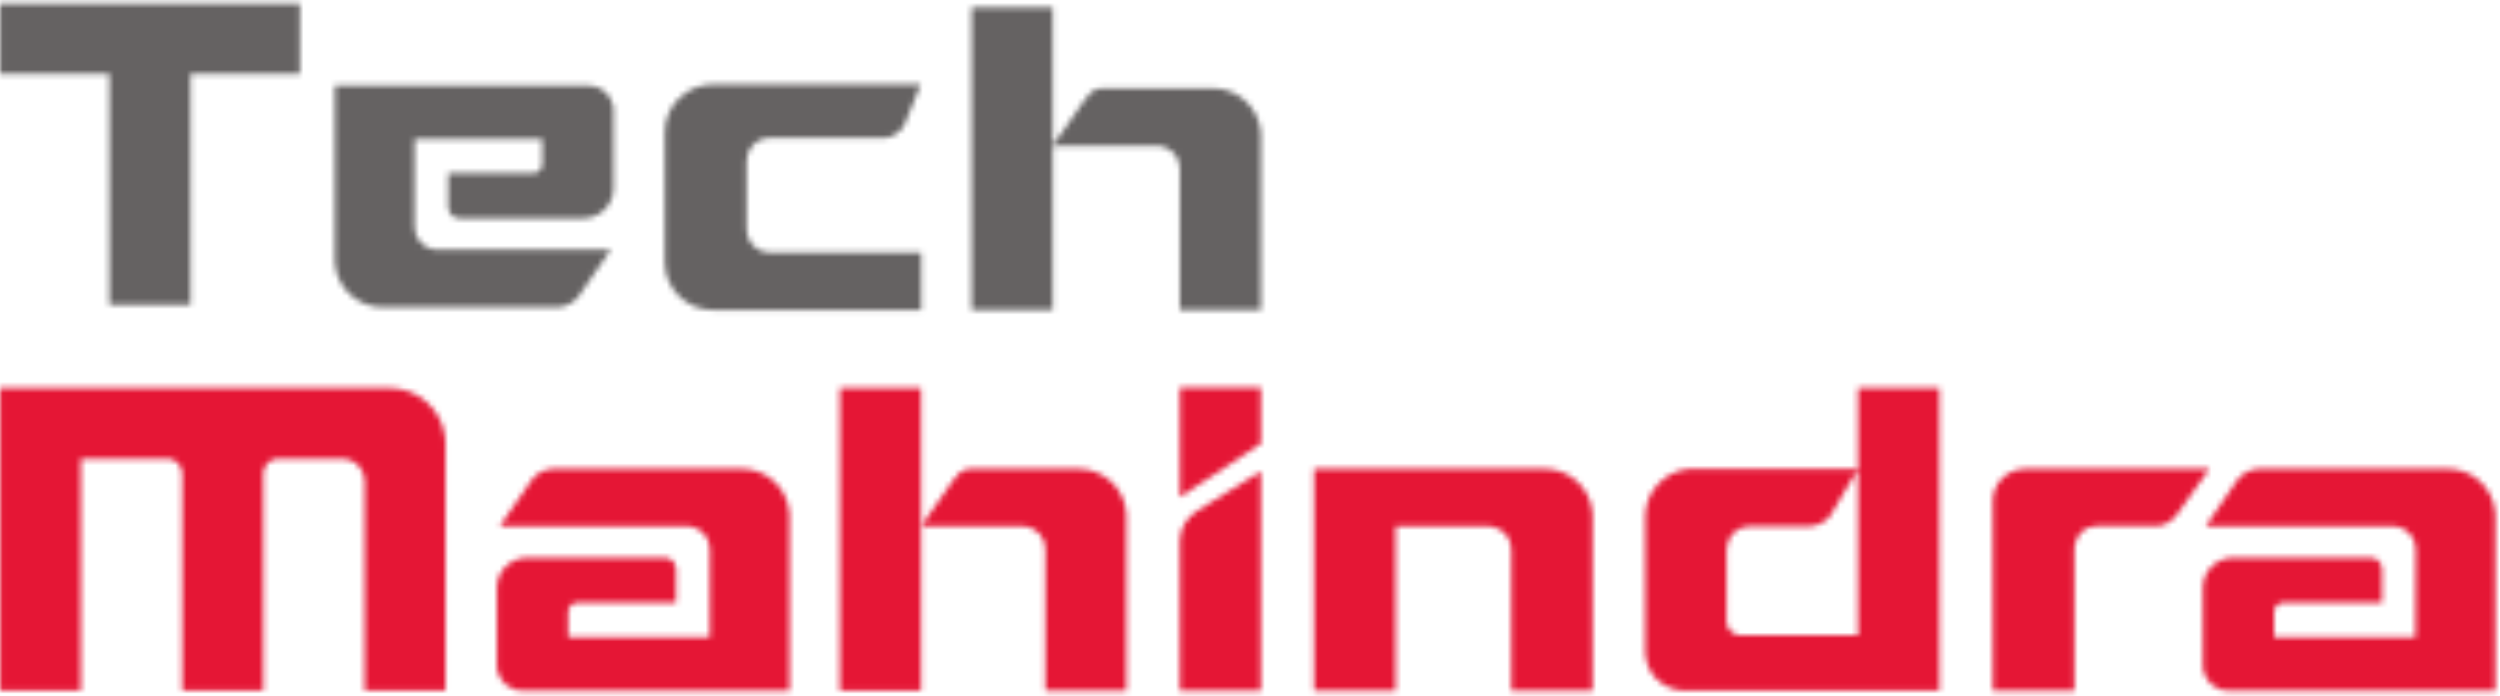
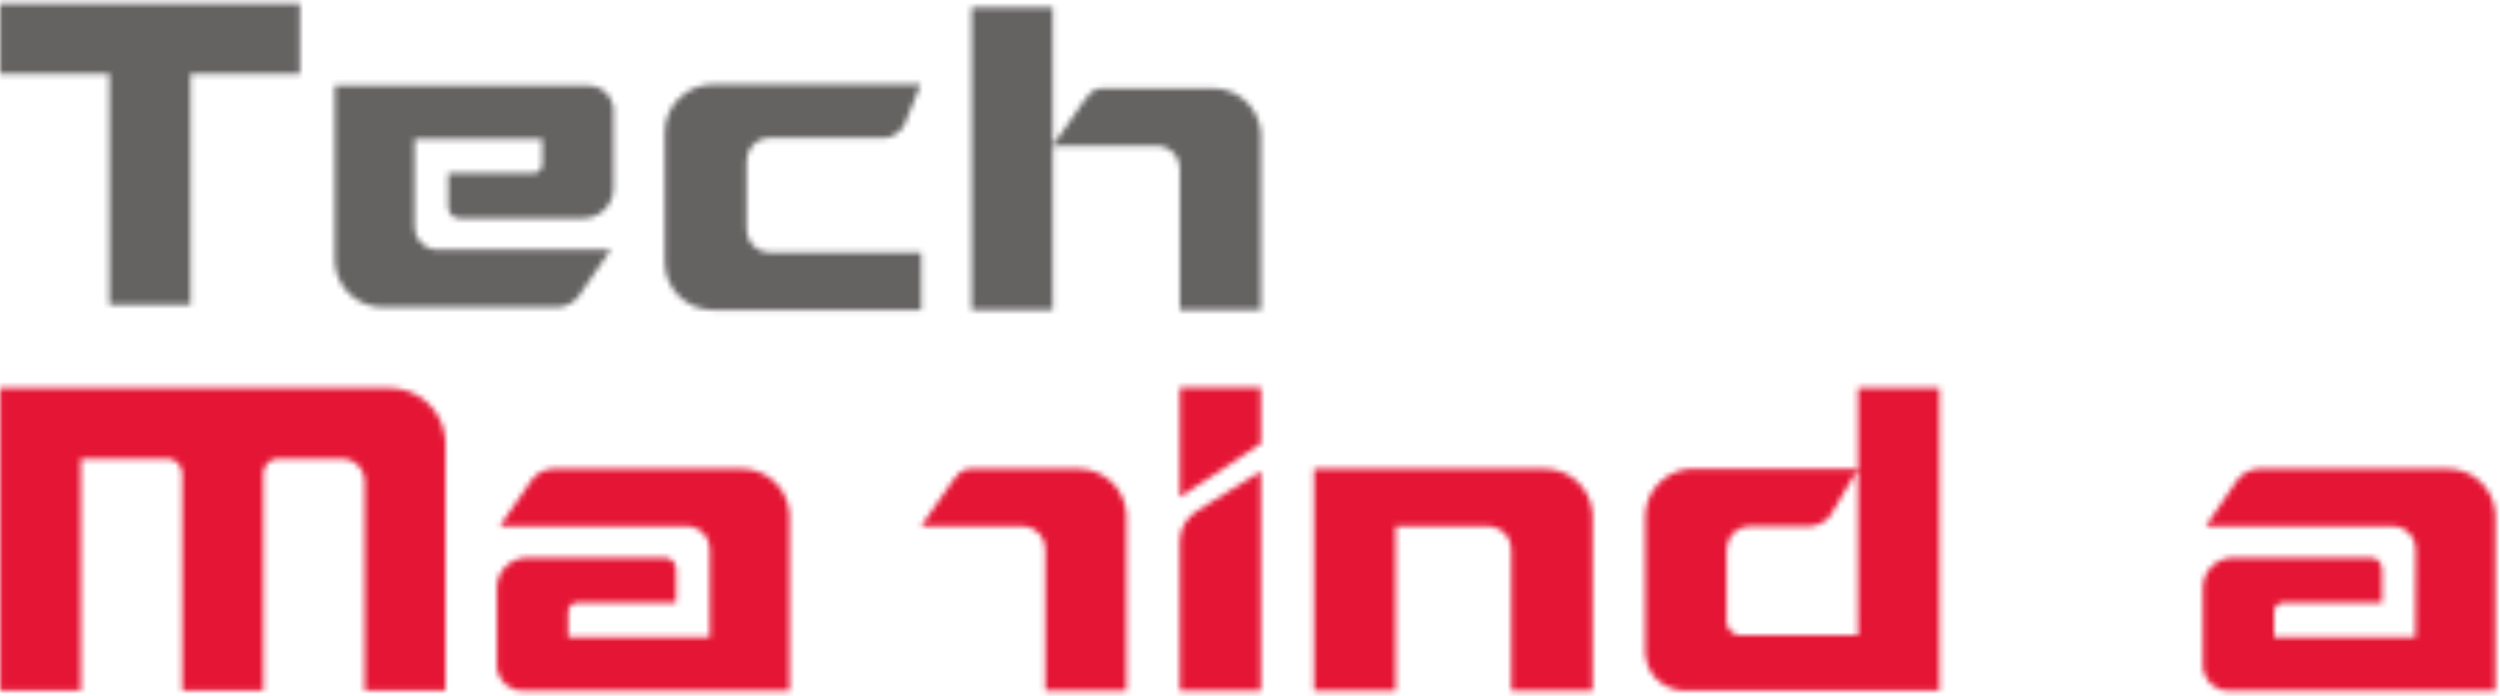
<svg xmlns="http://www.w3.org/2000/svg" xmlns:xlink="http://www.w3.org/1999/xlink" width="449px" height="125px" viewBox="0 0 449 125" version="1.1">
  <title>techm</title>
  <defs>
    <polygon id="path-1" points="0.019 0.66 53.873 0.664 53.873 13.29 34.211 13.287 34.215 54.726 19.647 54.726 19.647 13.292 0.019 13.287" />
    <path d="M28.701,0.478 C33.156,0.478 36.837,3.806 37.309,8.115 L37.359,9.052 L37.359,40.318 L22.797,40.318 L22.797,14.884 C22.797,12.924 21.437,11.313 19.614,10.911 L18.91,10.818 L0.463,10.818 C0.463,10.818 6.12,2.682 6.169,2.635 C6.929,1.501 7.652,0.726 8.896,0.528 L9.564,0.478 L28.701,0.478 Z" id="path-3" />
    <polygon id="path-5" points="0.602 0.607 15.164 0.607 15.164 54.951 0.602 54.951" />
    <path d="M42.163,0.478 C46.616,0.478 50.3,3.807 50.771,8.115 L50.822,9.053 L50.822,40.317 L36.212,40.317 L36.212,14.884 C36.212,12.856 34.697,11.185 32.742,10.871 L32.076,10.818 L15.449,10.818 L15.449,40.317 L0.79,40.317 L0.79,0.478 L42.163,0.478 Z" id="path-7" />
    <path d="M69.973,0.607 C75.205,0.607 79.479,4.557 79.964,9.638 L80.01,10.603 L80.01,54.951 L65.497,54.951 L65.497,17.268 C65.497,15.283 64.023,13.656 62.114,13.35 L61.463,13.299 L50,13.299 C48.71,13.299 47.606,14.198 47.35,15.442 L47.295,15.994 L47.295,54.951 L32.733,54.951 L32.733,15.994 C32.733,14.708 31.829,13.609 30.614,13.354 L30.076,13.299 L14.531,13.299 L14.531,54.951 L0.018,54.951 L0.018,0.607 L69.973,0.607 Z" id="path-9" />
    <path d="M14.794,0.921 L14.794,40.317 L0.231,40.317 L0.231,13.415 C0.231,11.21 1.46,9.248 3.281,8.074 C8.053,5.085 14.794,0.921 14.794,0.921 Z" id="path-11" />
    <polygon id="path-13" points="14.794 0.559 14.794 10.603 0.231 20.206 0.231 0.559" />
-     <path d="M39.143,0.478 C39.143,0.478 33.486,8.465 33.438,8.514 C32.742,9.536 31.702,10.353 30.464,10.652 L29.699,10.767 L18.827,10.767 C16.745,10.767 15.222,12.316 14.938,14.268 L14.89,14.933 L14.89,40.317 L0.231,40.317 L0.231,6.261 C0.231,3.502 2.243,0.909 5.417,0.527 L6.234,0.478 L39.143,0.478 Z" id="path-15" />
    <path d="M53.299,0.607 L53.299,54.951 L7.546,54.951 C4.394,54.951 0.989,52.754 0.518,48.752 L0.463,47.796 L0.463,23.686 C0.463,19.249 3.848,15.625 8.141,15.162 L9.074,15.112 L38.688,15.112 L38.688,0.607 L53.299,0.607 Z M38.685,15.112 L33.767,23.443 C33.177,24.367 31.9,25.183 30.555,25.397 L29.88,25.452 L19.207,25.452 C17.169,25.452 15.492,26.919 15.177,28.856 L15.123,29.518 L15.073,29.518 L15.073,42.651 C15.073,43.594 15.865,44.688 17.051,44.947 L17.583,45.004 L38.688,45.004 L38.685,15.112 Z" id="path-17" />
    <path d="M44.142,0.478 C48.596,0.478 52.236,3.807 52.701,8.115 L52.752,9.053 L52.752,40.317 L4.737,40.317 C2.475,40.317 0.604,38.698 0.26,36.545 L0.217,36.422 L0.217,36.422 L0.211,36.299 L0.211,21.843 C0.211,19.102 2.236,16.856 4.922,16.501 L5.669,16.452 L30.269,16.452 C31.323,16.452 32.125,17.029 32.333,18.089 L32.386,18.659 L32.386,24.537 L14.625,24.537 C13.886,24.537 13.251,25.049 13.06,25.729 L13.002,26.155 L13.002,30.712 L38.384,30.712 L38.435,14.884 C38.435,12.969 37.074,11.323 35.287,10.912 L34.598,10.818 L0.703,10.818 L6.361,2.538 C7.14,1.474 8.328,0.753 9.67,0.542 L10.491,0.478 L44.142,0.478 Z" id="path-19" />
    <path d="M43.983,0.478 C48.437,0.478 52.077,3.807 52.542,8.115 L52.593,9.053 L52.593,40.317 L4.578,40.317 C2.314,40.317 0.445,38.698 0.101,36.545 L0.059,36.422 L0.059,36.422 L0.053,36.299 L0.053,21.843 C0.053,19.102 2.077,16.856 4.764,16.501 L5.512,16.452 L30.11,16.452 C31.164,16.452 31.965,17.029 32.172,18.089 L32.224,18.659 L32.224,24.537 L14.465,24.537 C13.727,24.537 13.092,25.049 12.901,25.729 L12.842,26.155 L12.842,30.712 L38.277,30.712 L38.277,14.884 C38.277,12.969 36.917,11.323 35.128,10.912 L34.439,10.818 L0.543,10.818 L6.251,2.538 C6.989,1.474 8.205,0.753 9.529,0.542 L10.333,0.478 L43.983,0.478 Z" id="path-21" />
    <path d="M43.887,14.847 C48.34,14.847 52.023,18.177 52.495,22.485 L52.546,23.422 L52.546,54.686 L37.983,54.686 L37.983,29.253 C37.983,27.294 36.622,25.683 34.799,25.279 L34.096,25.186 L15.145,25.187 L15.228,25.068 C15.871,24.143 20.081,18.092 20.76,17.131 L20.852,17.002 C21.612,15.869 22.334,15.095 23.579,14.897 L24.248,14.847 L43.887,14.847 Z M15.145,54.686 L0.584,54.686 L0.584,0.343 L15.145,0.343 L15.145,54.686 Z" id="path-23" />
    <path d="M46.134,0.533 L43.838,6.217 C43.352,7.415 43.1,8.434 41.996,9.208 C41.208,9.761 40.54,10.147 39.525,10.147 L19.015,10.147 C16.74,10.147 14.91,11.96 14.91,14.215 L14.861,14.215 L14.861,26.646 L14.91,26.646 C14.91,28.9 16.74,30.713 19.015,30.713 L46.221,30.711 L46.221,41.052 L8.829,41.052 C4.083,41.052 0.177,37.229 0.177,32.477 L0.177,9.109 C0.177,4.357 4.083,0.533 8.829,0.533 L46.134,0.533 Z" id="path-25" />
    <path d="M45.855,0.715 C48.117,0.715 49.987,2.331 50.331,4.488 L50.374,4.61 L50.374,4.61 L50.38,4.732 L50.38,19.189 C50.38,21.929 48.354,24.174 45.667,24.529 L44.919,24.578 L22.819,24.578 C21.765,24.578 20.964,24.002 20.757,22.943 L20.704,22.374 L20.704,16.493 L35.966,16.493 C36.704,16.493 37.34,15.983 37.531,15.302 L37.589,14.876 L37.589,10.319 L14.651,10.319 L14.651,26.146 C14.651,28.062 16.013,29.709 17.8,30.119 L18.488,30.213 L49.889,30.213 L44.182,38.496 C43.443,39.556 42.227,40.278 40.903,40.489 L40.099,40.553 L8.945,40.553 C4.491,40.553 0.851,37.223 0.386,32.915 L0.336,31.977 L0.336,0.715 L45.855,0.715 Z" id="path-27" />
  </defs>
  <g id="Maddness" stroke="none" stroke-width="1" fill="none" fill-rule="evenodd">
    <g id="Artboard" transform="translate(-3900, -3221)">
      <g id="Group-143" transform="translate(1077, 3220)">
        <g id="techm" transform="translate(2823, 1)">
          <g id="Group-102">
            <mask id="mask-2" fill="white">
              <use xlink:href="#path-1" />
            </mask>
            <g id="Clip-101" />
            <polygon id="Fill-100" fill="#656262" mask="url(#mask-2)" points="-3.597 58.344 57.489 58.344 57.489 -2.958 -3.597 -2.958" />
          </g>
          <g id="Group-142" transform="translate(0, 1)">
            <g id="Group-105" transform="translate(164.949, 82.715)">
              <mask id="mask-4" fill="white">
                <use xlink:href="#path-3" />
              </mask>
              <g id="Clip-104" />
              <polygon id="Fill-103" fill="#E51635" mask="url(#mask-4)" points="-3.188 43.954 41.011 43.954 41.011 -3.159 -3.188 -3.159" />
            </g>
            <g id="Group-108" transform="translate(150.248, 68.081)">
              <mask id="mask-6" fill="white">
                <use xlink:href="#path-5" />
              </mask>
              <g id="Clip-107" />
-               <polygon id="Fill-106" fill="#E51635" mask="url(#mask-6)" points="-3.049 58.588 18.816 58.588 18.816 -3.03 -3.049 -3.03" />
            </g>
            <g id="Group-111" transform="translate(235.216, 82.715)">
              <mask id="mask-8" fill="white">
                <use xlink:href="#path-7" />
              </mask>
              <g id="Clip-110" />
              <polygon id="Fill-109" fill="#E51635" mask="url(#mask-8)" points="-2.861 43.954 54.474 43.954 54.474 -3.159 -2.861 -3.159" />
            </g>
            <g id="Group-114" transform="translate(0, 68.081)">
              <mask id="mask-10" fill="white">
                <use xlink:href="#path-9" />
              </mask>
              <g id="Clip-113" />
              <polygon id="Fill-112" fill="#E51635" mask="url(#mask-10)" points="-3.633 58.588 83.661 58.588 83.661 -3.03 -3.633 -3.03" />
            </g>
            <g id="Group-117" transform="translate(211.67, 82.715)">
              <mask id="mask-12" fill="white">
                <use xlink:href="#path-11" />
              </mask>
              <g id="Clip-116" />
              <polygon id="Fill-115" fill="#E51635" mask="url(#mask-12)" points="-3.42 43.954 18.445 43.954 18.445 -2.716 -3.42 -2.716" />
            </g>
            <g id="Group-120" transform="translate(211.67, 68.081)">
              <mask id="mask-14" fill="white">
                <use xlink:href="#path-13" />
              </mask>
              <g id="Clip-119" />
              <polygon id="Fill-118" fill="#E51635" mask="url(#mask-14)" points="-3.42 23.843 18.445 23.843 18.445 -3.078 -3.42 -3.078" />
            </g>
            <g id="Group-123" transform="translate(357.681, 82.715)">
              <mask id="mask-16" fill="white">
                <use xlink:href="#path-15" />
              </mask>
              <g id="Clip-122" />
-               <polygon id="Fill-121" fill="#E51635" mask="url(#mask-16)" points="-3.42 43.954 42.795 43.954 42.795 -3.159 -3.42 -3.159" />
            </g>
            <g id="Group-126" transform="translate(295.021, 68.081)">
              <mask id="mask-18" fill="white">
                <use xlink:href="#path-17" />
              </mask>
              <g id="Clip-125" />
              <polygon id="Fill-124" fill="#E51635" mask="url(#mask-18)" points="-3.188 58.588 56.95 58.588 56.95 -3.03 -3.188 -3.03" />
            </g>
            <g id="Group-129" transform="translate(395.433, 82.715)">
              <mask id="mask-20" fill="white">
                <use xlink:href="#path-19" />
              </mask>
              <g id="Clip-128" />
              <polygon id="Fill-127" fill="#E51635" mask="url(#mask-20)" points="-3.44 43.954 56.403 43.954 56.403 -3.159 -3.44 -3.159" />
            </g>
            <g id="Group-132" transform="translate(89.206, 82.715)">
              <mask id="mask-22" fill="white">
                <use xlink:href="#path-21" />
              </mask>
              <g id="Clip-131" />
              <polygon id="Fill-130" fill="#E51635" mask="url(#mask-22)" points="-3.598 43.954 56.244 43.954 56.244 -3.159 -3.598 -3.159" />
            </g>
            <g id="Group-135" transform="translate(173.918, 0)">
              <mask id="mask-24" fill="white">
                <use xlink:href="#path-23" />
              </mask>
              <g id="Clip-134" />
              <polygon id="Fill-133" fill="#656262" mask="url(#mask-24)" points="-3.068 58.323 56.197 58.323 56.197 -3.294 -3.068 -3.294" />
            </g>
            <g id="Group-138" transform="translate(119.227, 13.633)">
              <mask id="mask-26" fill="white">
                <use xlink:href="#path-25" />
              </mask>
              <g id="Clip-137" />
              <polygon id="Fill-136" fill="#656262" mask="url(#mask-26)" points="-3.475 44.689 49.873 44.689 49.873 -3.104 -3.475 -3.104" />
            </g>
            <g id="Group-141" transform="translate(59.804, 13.633)">
              <mask id="mask-28" fill="white">
                <use xlink:href="#path-27" />
              </mask>
              <g id="Clip-140" />
              <polygon id="Fill-139" fill="#656262" mask="url(#mask-28)" points="-3.315 44.19 54.031 44.19 54.031 -2.922 -3.315 -2.922" />
            </g>
          </g>
        </g>
      </g>
    </g>
  </g>
</svg>